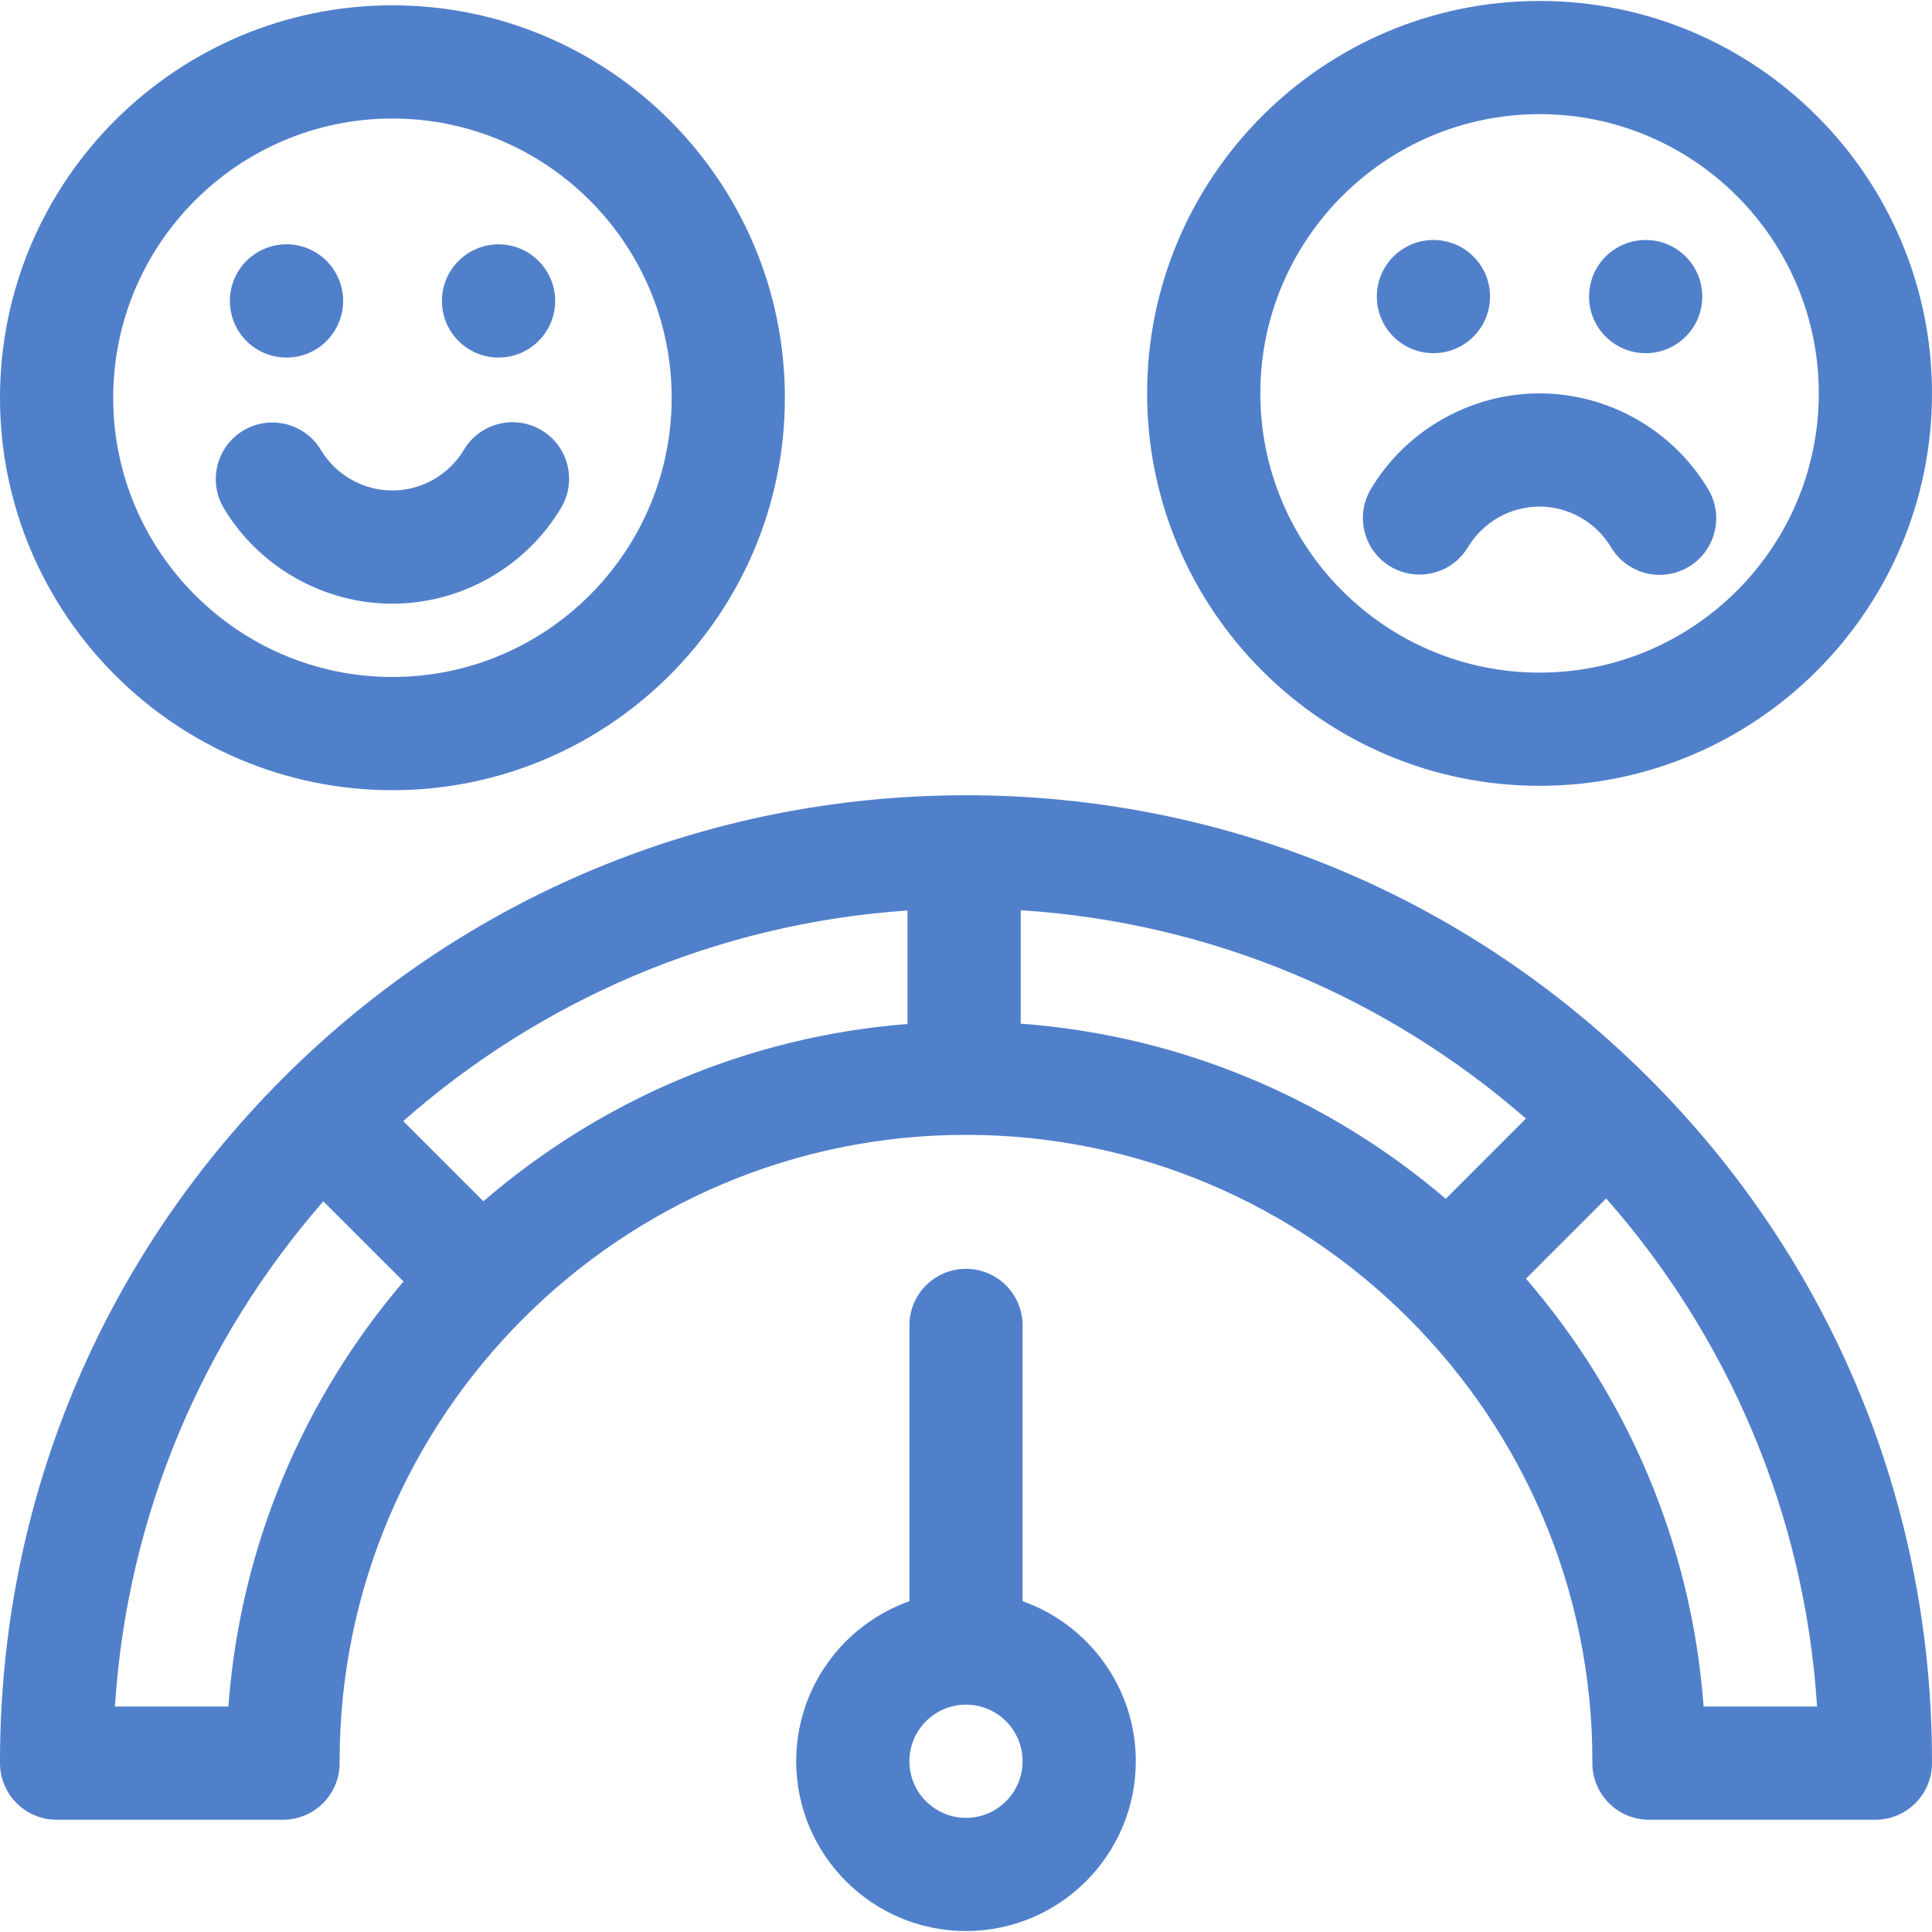
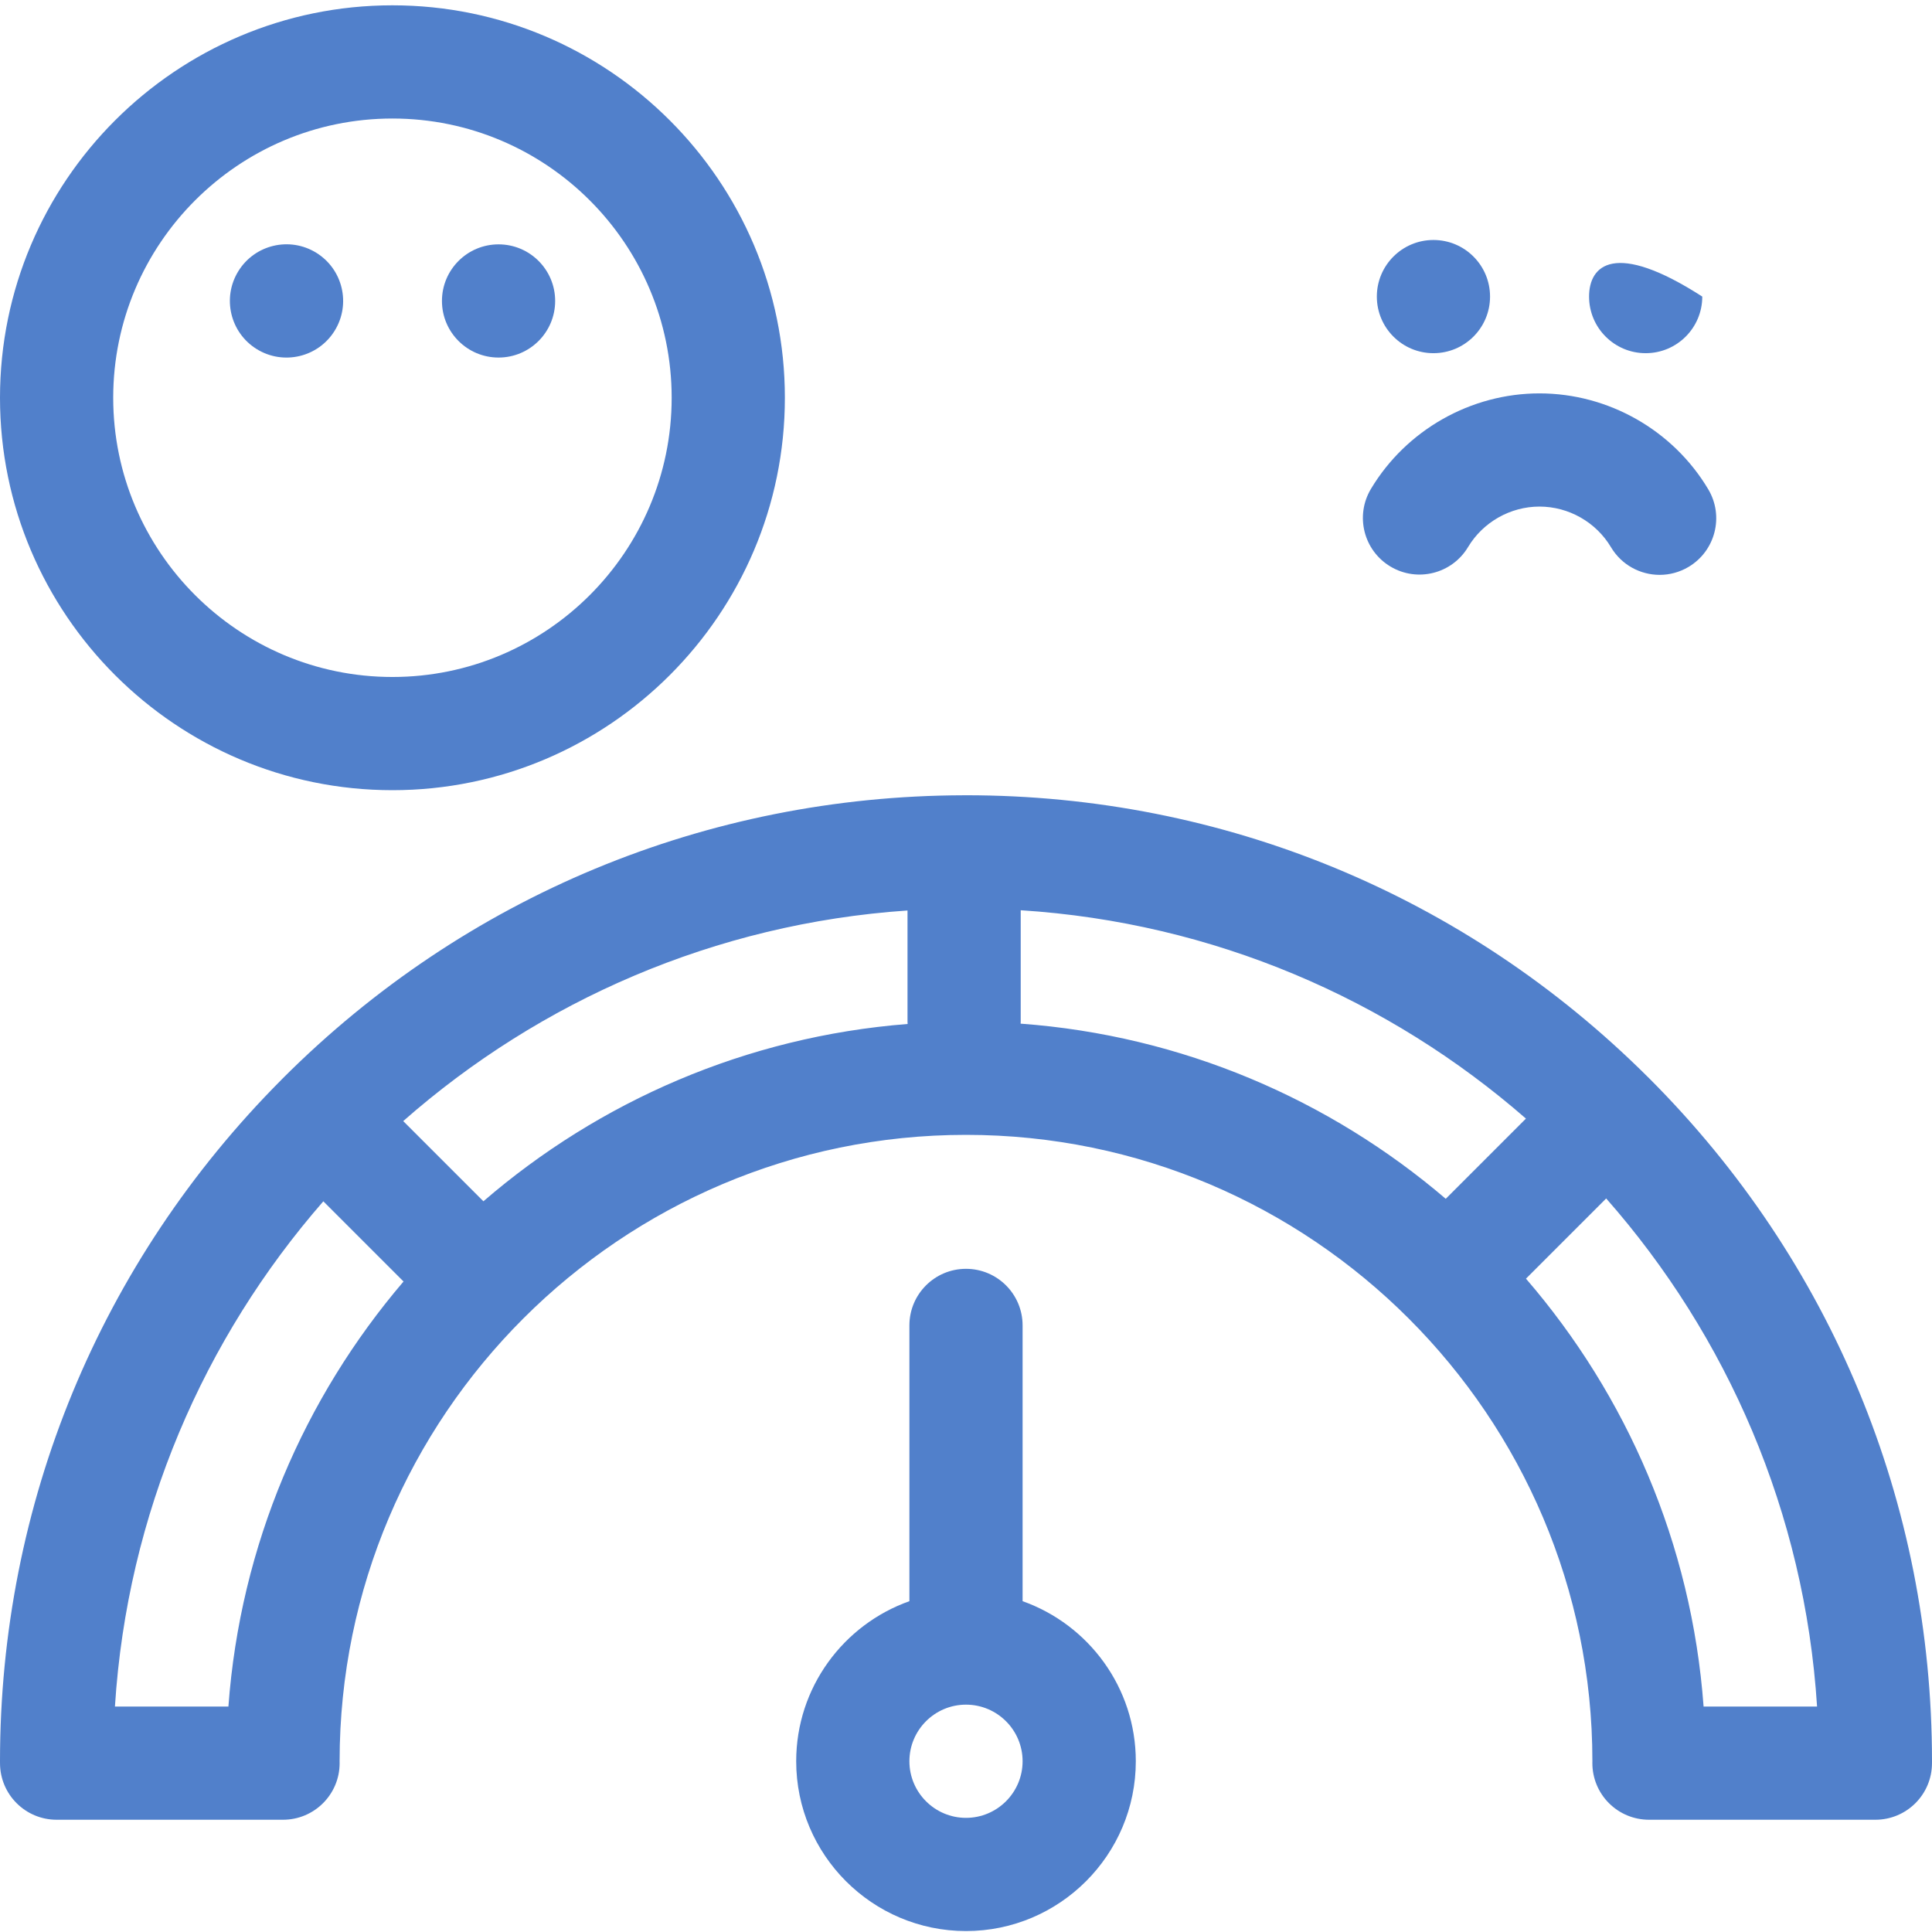
<svg xmlns="http://www.w3.org/2000/svg" width="200" height="200" viewBox="0 0 200 200" fill="none">
  <g clip-path="url(#clip0_259_54)">
    <path d="M40.625 81.8C63.026 81.8 81.25 63.576 81.25 41.175C81.25 18.775 63.026 0.55 40.625 0.55C18.224 0.55 0 18.775 0 41.175C0 63.576 18.224 81.8 40.625 81.8ZM40.625 12.269C56.564 12.269 69.531 25.236 69.531 41.175C69.531 57.114 56.564 70.081 40.625 70.081C24.686 70.081 11.719 57.114 11.719 41.175C11.719 25.236 24.686 12.269 40.625 12.269Z" fill="#5180CB" />
-     <path d="M40.616 62.494C47.744 62.494 54.438 58.69 58.087 52.566C59.744 49.786 58.833 46.19 56.053 44.534C53.273 42.877 49.676 43.788 48.02 46.568C46.474 49.163 43.637 50.775 40.617 50.775C37.605 50.775 34.772 49.17 33.224 46.586C31.56 43.81 27.962 42.908 25.186 44.571C22.41 46.234 21.508 49.833 23.171 52.609C26.824 58.706 33.508 62.494 40.616 62.494Z" fill="#5180CB" />
    <path d="M34.645 34.235C36.348 31.481 35.495 27.869 32.741 26.166C29.987 24.464 26.375 25.317 24.673 28.071C22.971 30.825 23.823 34.437 26.577 36.139C29.331 37.841 32.943 36.989 34.645 34.235Z" fill="#5180CB" />
    <path d="M51.61 37.014C54.846 37.014 57.47 34.391 57.47 31.155C57.47 27.919 54.846 25.296 51.61 25.296C48.374 25.296 45.751 27.919 45.751 31.155C45.751 34.391 48.374 37.014 51.61 37.014Z" fill="#5180CB" />
-     <path d="M159.375 81.348C181.776 81.348 200 63.123 200 40.723C200 18.322 181.776 0.098 159.375 0.098C136.974 0.098 118.75 18.322 118.75 40.723C118.75 63.123 136.974 81.348 159.375 81.348ZM159.375 11.816C175.314 11.816 188.281 24.784 188.281 40.723C188.281 56.662 175.314 69.629 159.375 69.629C143.436 69.629 130.469 56.662 130.469 40.723C130.469 24.784 143.436 11.816 159.375 11.816Z" fill="#5180CB" />
    <path d="M143.935 58.645C146.712 60.309 150.31 59.407 151.973 56.63C153.521 54.047 156.354 52.441 159.366 52.441C162.387 52.441 165.224 54.053 166.77 56.649C167.867 58.489 169.812 59.51 171.809 59.51C172.829 59.51 173.863 59.243 174.803 58.683C177.583 57.026 178.494 53.43 176.837 50.65C173.188 44.527 166.494 40.723 159.366 40.723C152.258 40.723 145.574 44.511 141.921 50.608C140.257 53.384 141.159 56.982 143.935 58.645Z" fill="#5180CB" />
    <path d="M148.39 36.562C151.626 36.562 154.249 33.938 154.249 30.702C154.249 27.466 151.626 24.843 148.39 24.843C145.154 24.843 142.53 27.466 142.53 30.702C142.53 33.938 145.154 36.562 148.39 36.562Z" fill="#5180CB" />
-     <path d="M170.36 36.562C173.596 36.562 176.219 33.938 176.219 30.702C176.219 27.466 173.596 24.843 170.36 24.843C167.124 24.843 164.5 27.466 164.5 30.702C164.5 33.938 167.124 36.562 170.36 36.562Z" fill="#5180CB" />
+     <path d="M170.36 36.562C173.596 36.562 176.219 33.938 176.219 30.702C167.124 24.843 164.5 27.466 164.5 30.702C164.5 33.938 167.124 36.562 170.36 36.562Z" fill="#5180CB" />
    <path d="M105.859 165.754V137.207C105.859 133.971 103.236 131.348 100 131.348C96.764 131.348 94.141 133.971 94.141 137.207V165.754C87.321 168.172 82.422 174.685 82.422 182.324C82.422 192.016 90.307 199.902 100 199.902C109.693 199.902 117.578 192.016 117.578 182.324C117.578 174.686 112.679 168.173 105.859 165.754ZM100 188.184C96.769 188.184 94.141 185.555 94.141 182.324C94.141 179.093 96.769 176.465 100 176.465C103.231 176.465 105.859 179.093 105.859 182.324C105.859 185.555 103.231 188.184 100 188.184Z" fill="#5180CB" />
    <path d="M170.598 111.504C170.589 111.495 170.582 111.485 170.573 111.476C170.558 111.461 170.541 111.449 170.527 111.434C151.66 92.662 126.625 82.324 100 82.324C99.948 82.324 99.895 82.326 99.843 82.326C99.83 82.326 99.818 82.324 99.805 82.324C99.784 82.324 99.764 82.327 99.743 82.327C73.128 82.394 48.116 92.787 29.289 111.614C29.252 111.65 29.217 111.688 29.181 111.725C29.171 111.734 29.16 111.742 29.151 111.752C29.136 111.767 29.123 111.784 29.107 111.8C10.337 130.666 0 155.7 0 182.324L0.002 182.537C0.012 185.766 2.632 188.379 5.862 188.379H29.299C32.535 188.379 35.159 185.755 35.159 182.52L35.156 182.324C35.156 146.569 64.245 117.48 100 117.48C135.755 117.48 164.844 146.569 164.844 182.318L164.841 182.502C164.837 184.059 165.452 185.554 166.552 186.657C167.651 187.759 169.144 188.379 170.701 188.379H194.138C197.374 188.379 199.998 185.761 199.998 182.525L200 182.324C200 155.613 189.598 130.501 170.711 111.614C170.673 111.577 170.635 111.541 170.598 111.504ZM149.663 124.099C137.628 113.818 122.379 107.195 105.654 105.968C105.656 105.9 105.664 105.833 105.664 105.763V94.228C125.611 95.498 143.777 103.42 157.964 115.797L149.663 124.099ZM50.042 124.356L41.741 116.055C55.879 103.612 74.013 95.61 93.945 94.253V105.764C93.945 105.845 93.954 105.922 93.957 106.002C77.248 107.312 62.03 114.011 50.042 124.356ZM23.645 176.66H11.898C13.167 156.712 21.095 138.546 33.472 124.359L41.774 132.661C31.496 144.694 24.873 159.939 23.645 176.66ZM176.355 176.66C175.117 159.801 168.393 144.445 157.968 132.366L166.271 124.063C178.797 138.294 186.824 156.575 188.102 176.66H176.355Z" fill="#5180CB" />
  </g>
  <defs>
    <clipPath id="clip0_259_54">
      <rect width="200" height="200" fill="white" />
    </clipPath>
  </defs>
</svg>